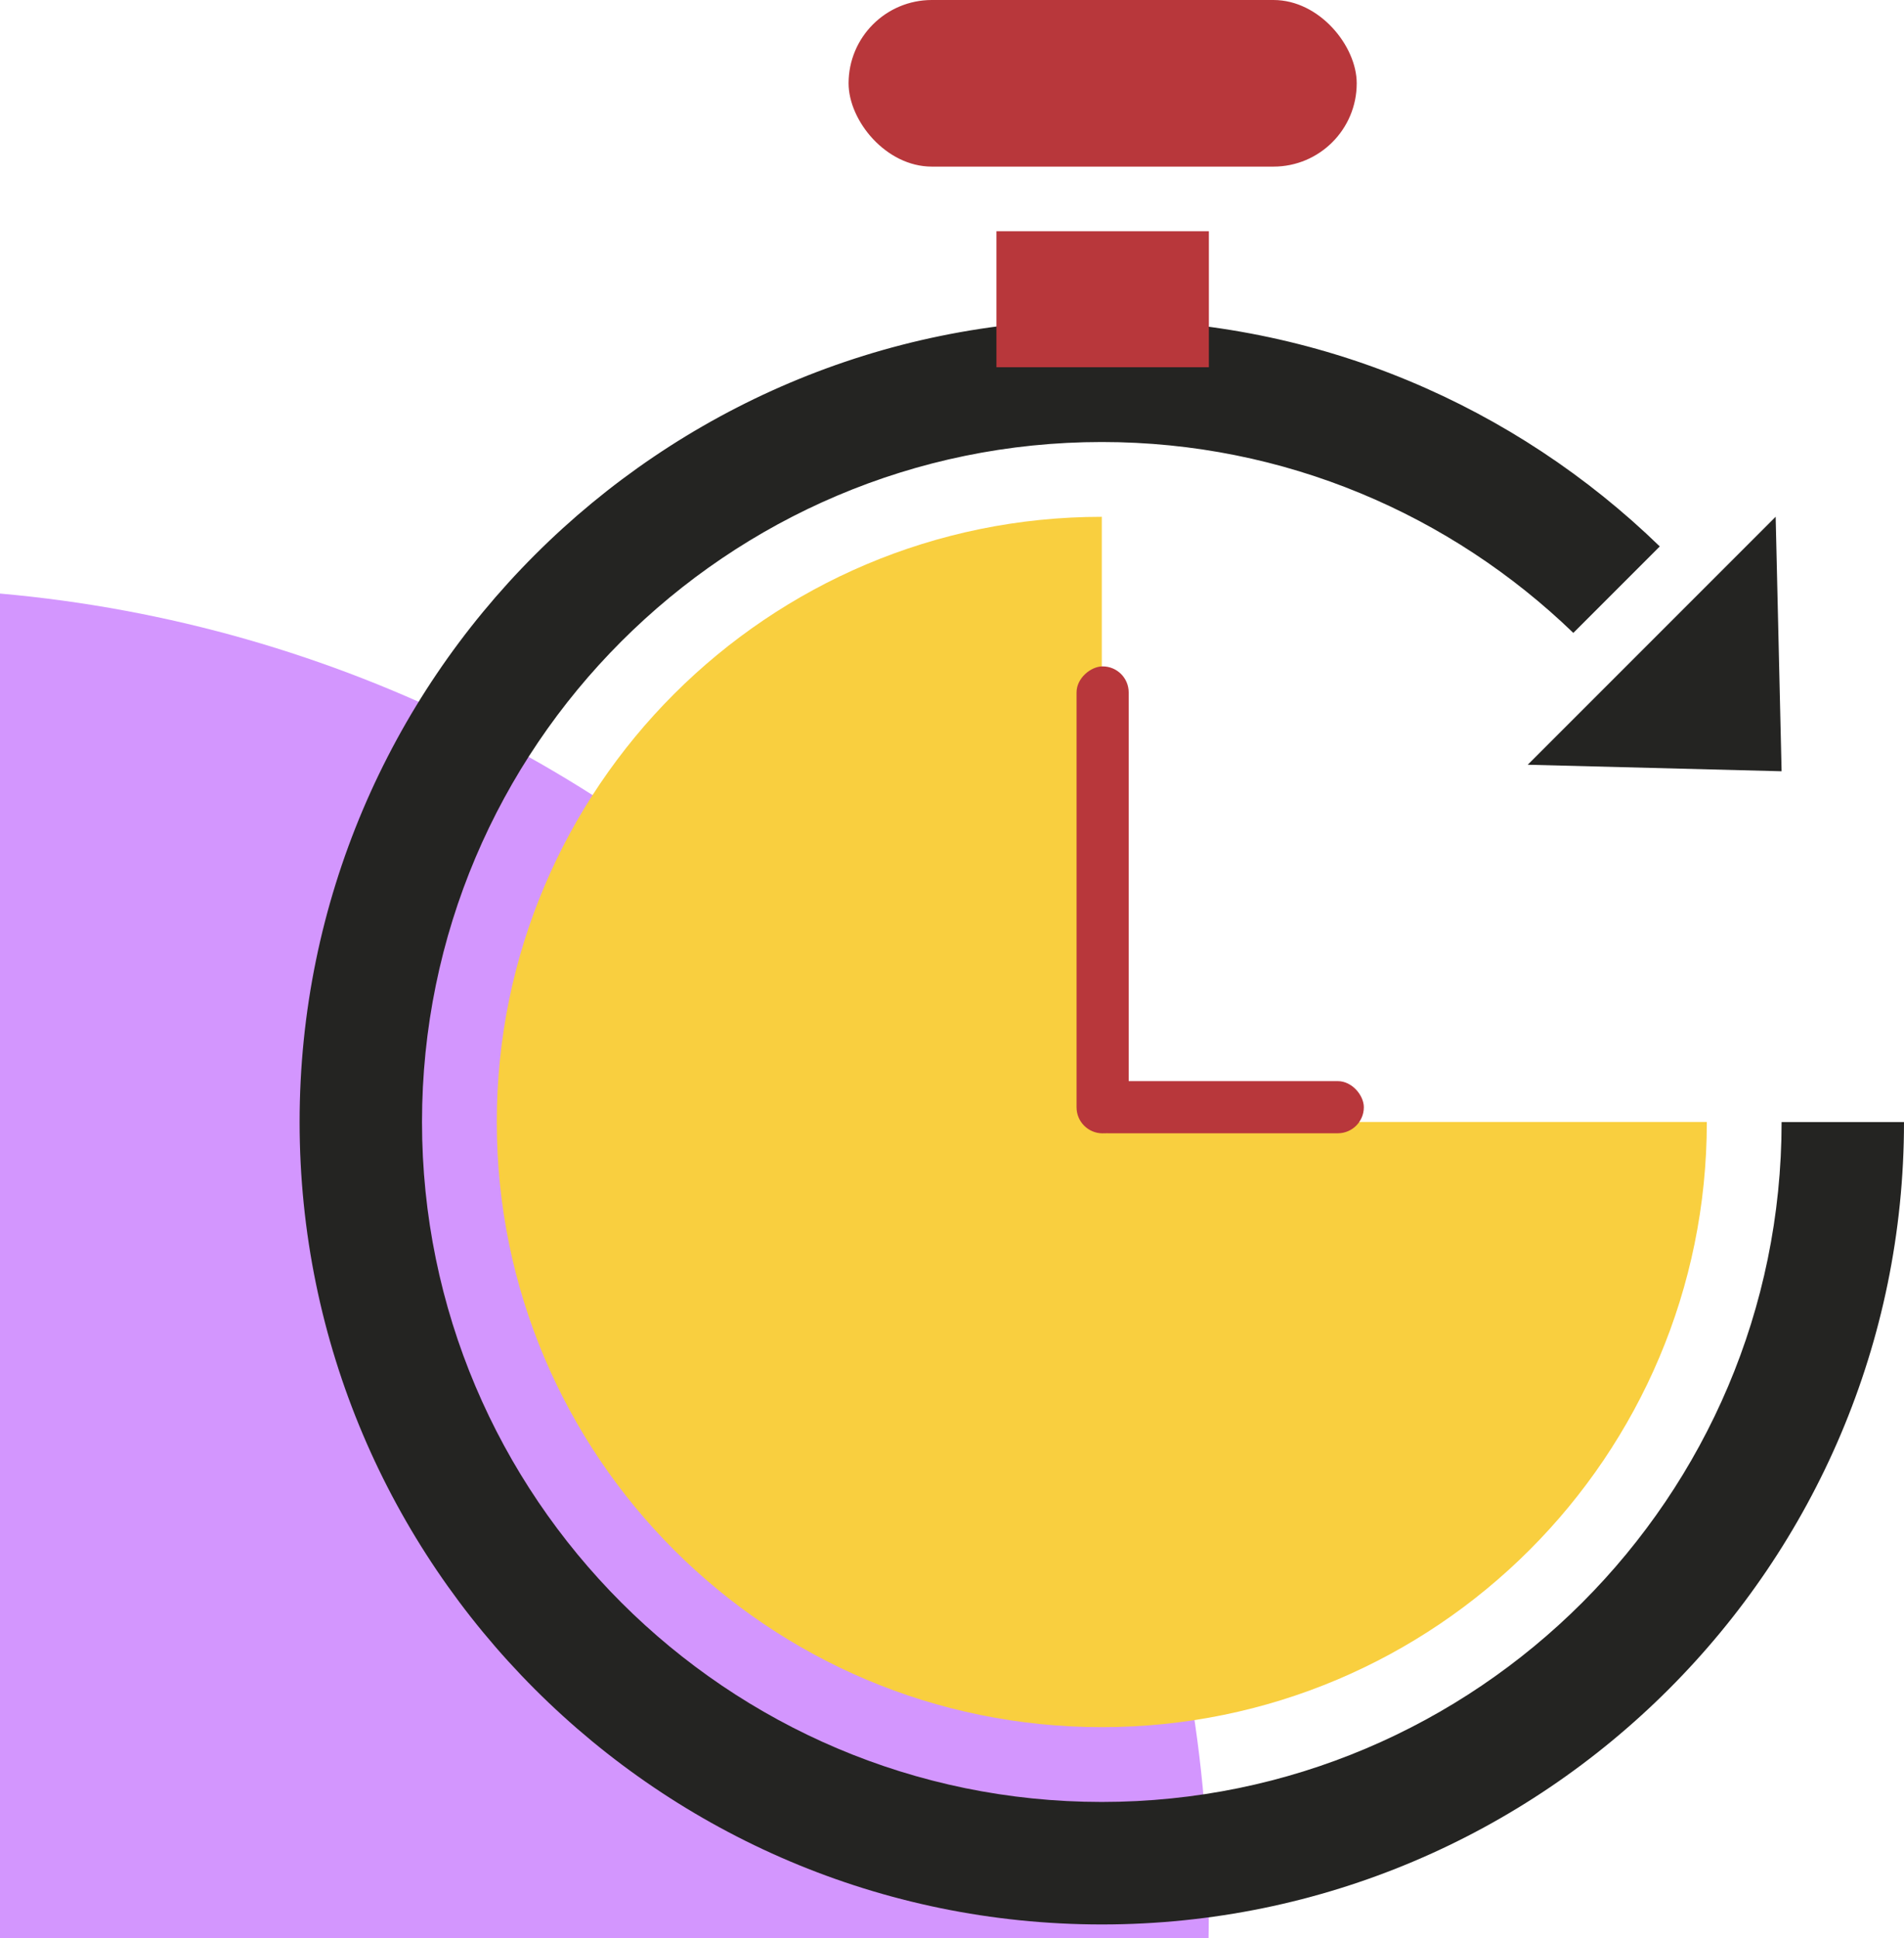
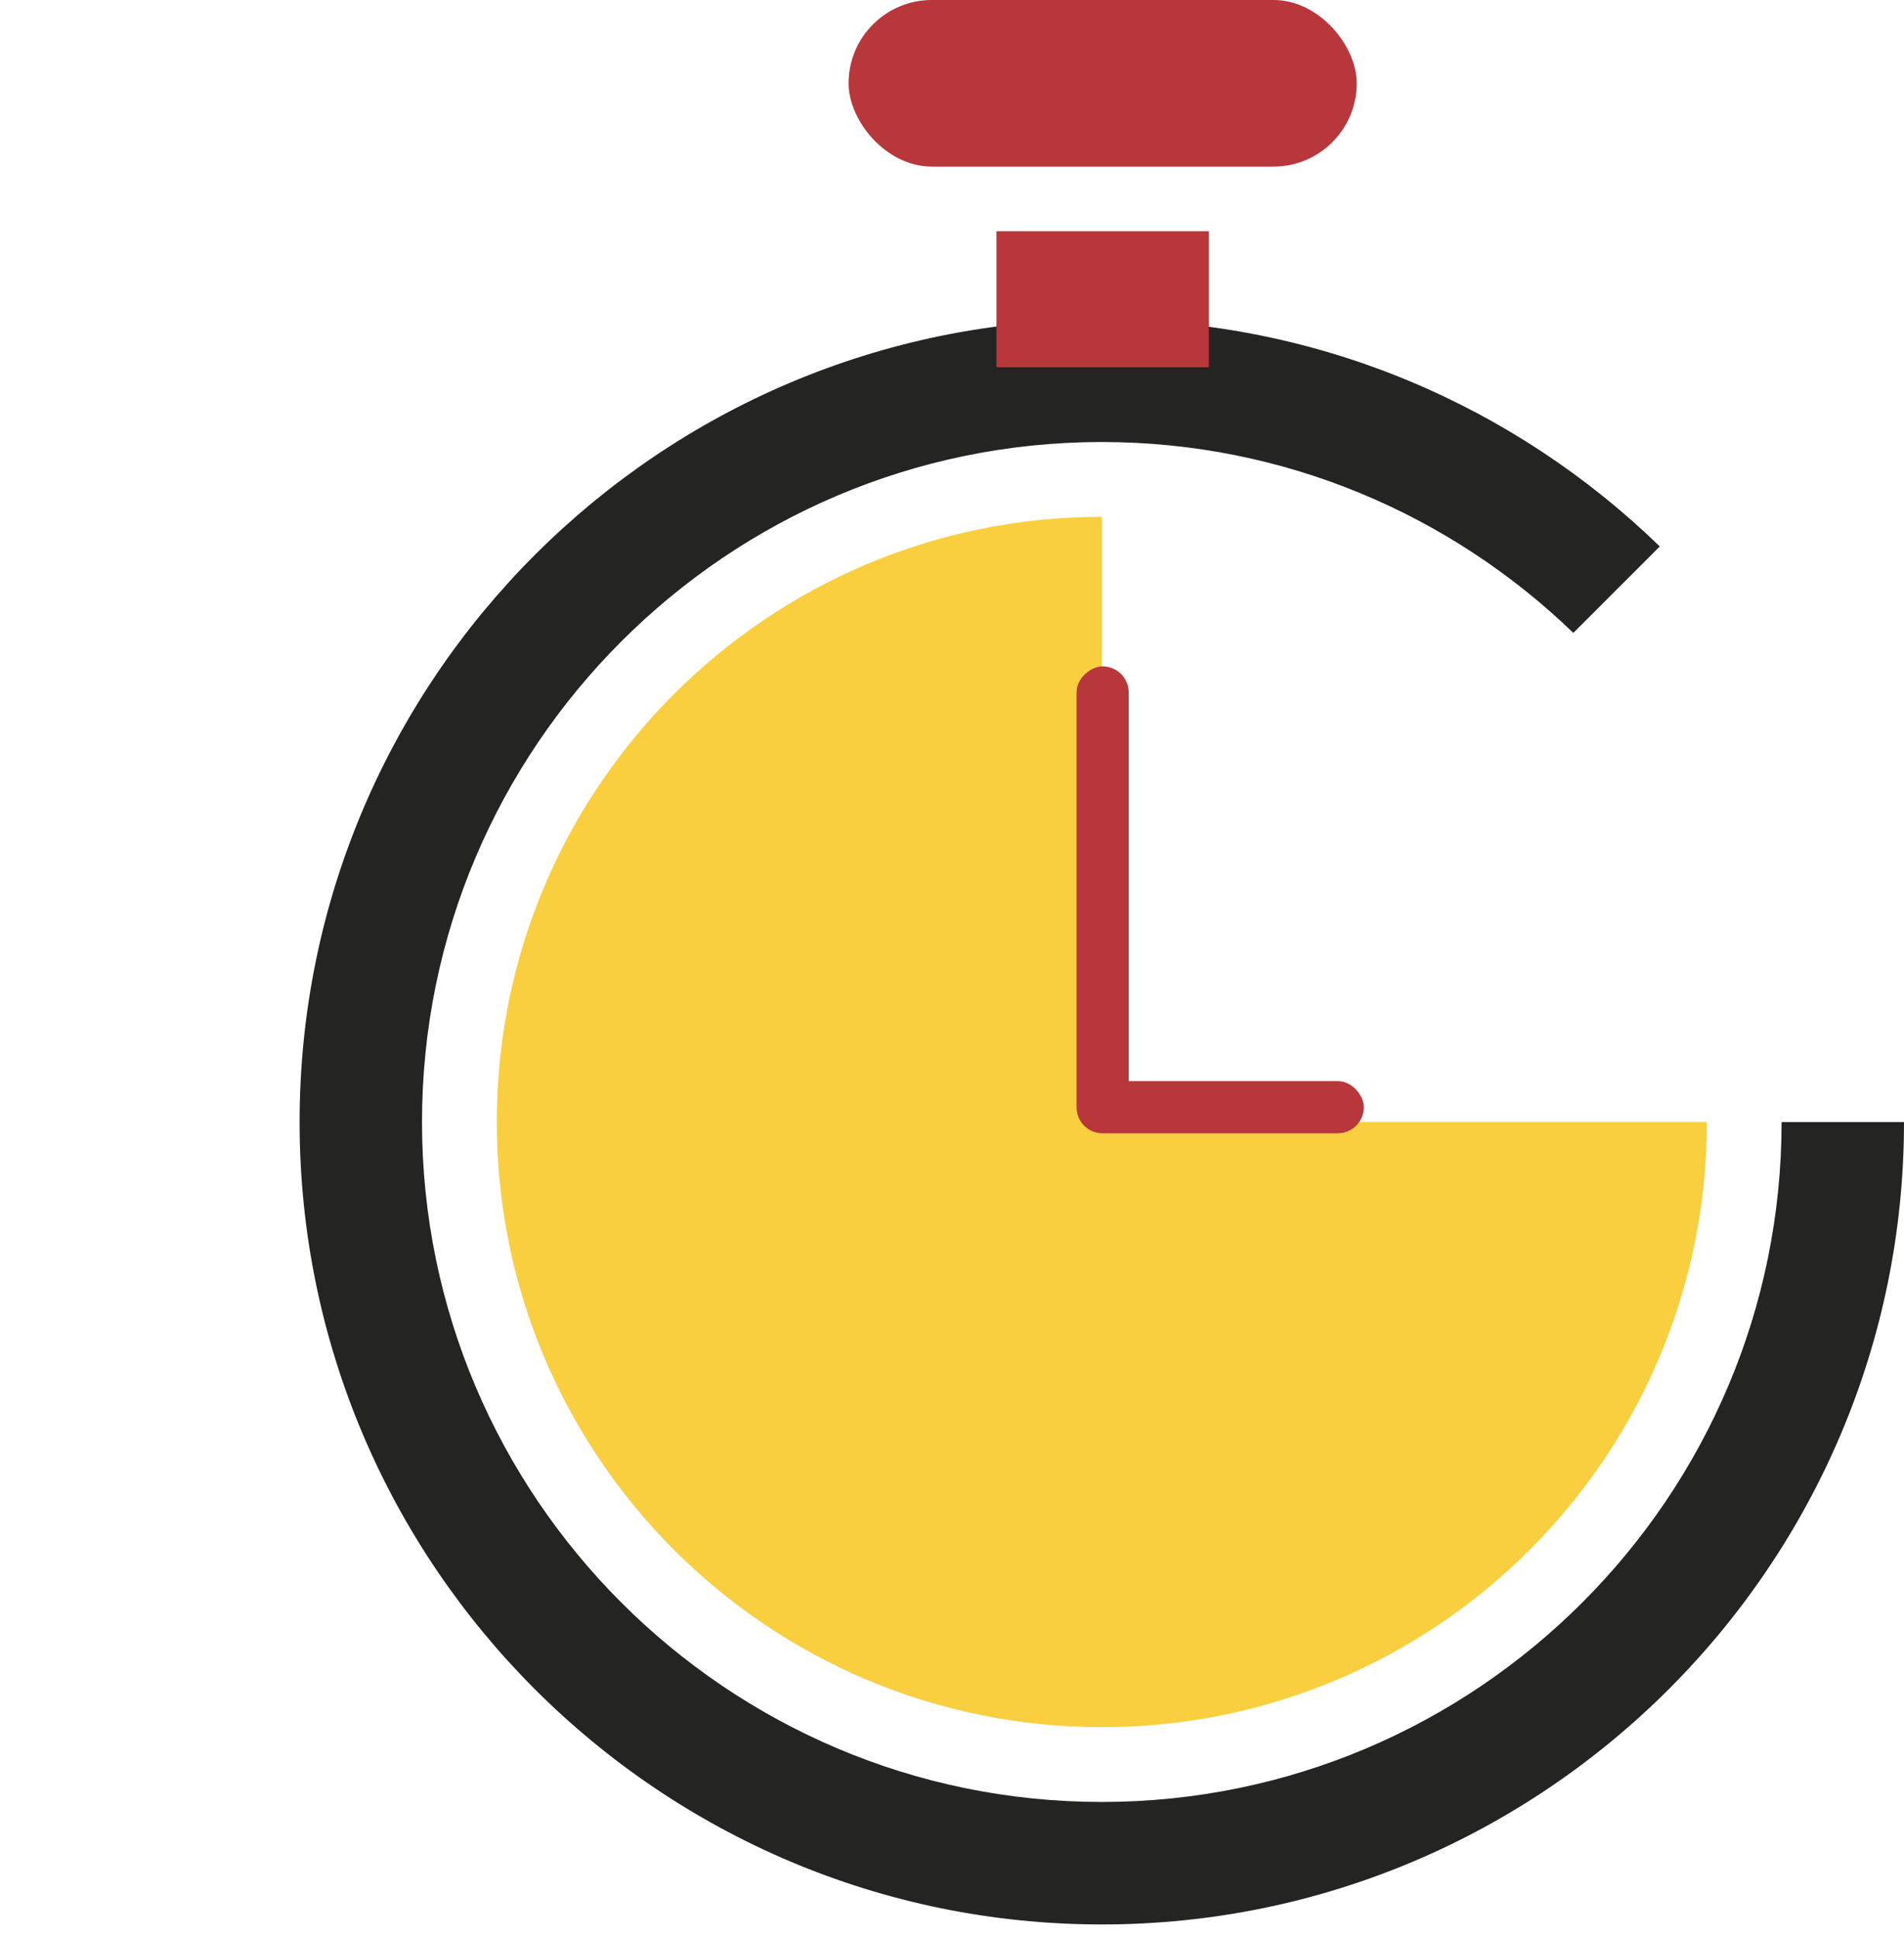
<svg xmlns="http://www.w3.org/2000/svg" id="Warstwa_1" viewBox="0 0 291.82 296.97">
  <defs>
    <style>.cls-1{fill:#242422;}.cls-2{fill:#b8373b;}.cls-3{fill:#d396fe;}.cls-4{fill:#f9cf3f;}</style>
  </defs>
-   <path class="cls-3" d="M0,90.95v206.01H185.23c.02-1.17,.04-2.33,.04-3.5C185.28,187.43,103.69,100.14,0,90.95Z" />
  <path class="cls-1" d="M273.06,171.92c0,57.45-46.74,104.19-104.19,104.19s-104.19-46.74-104.19-104.19,46.74-104.19,104.19-104.19c28.05,0,53.52,11.16,72.27,29.25l13.25-13.25c-22.14-21.49-52.3-34.75-85.52-34.75-67.79,0-122.95,55.15-122.95,122.95s55.15,122.95,122.95,122.95,122.95-55.15,122.95-122.95h0s-18.75,0-18.75,0h0Z" />
  <path class="cls-4" d="M168.87,79.19c-51.21,0-92.73,41.52-92.73,92.73s41.52,92.73,92.73,92.73,92.73-41.52,92.73-92.73h-92.73V79.19Z" />
  <rect class="cls-2" x="152.72" y="35.43" width="32.56" height="20.84" />
  <rect class="cls-2" x="130.06" y="0" width="77.88" height="25.53" rx="12.76" ry="12.76" />
-   <path class="cls-1" d="M272.15,79.19c.3,13,.61,26,.91,38.99-12.97-.33-25.94-.66-38.91-1l38-38Z" />
+   <path class="cls-1" d="M272.15,79.19l38-38Z" />
  <rect class="cls-2" x="133.22" y="133.89" width="71.55" height="7.99" rx="3.99" ry="3.99" transform="translate(306.88 -31.11) rotate(90)" />
  <rect class="cls-2" x="165.83" y="165.67" width="43.2" height="7.99" rx="3.99" ry="3.99" transform="translate(374.86 339.32) rotate(180)" />
</svg>